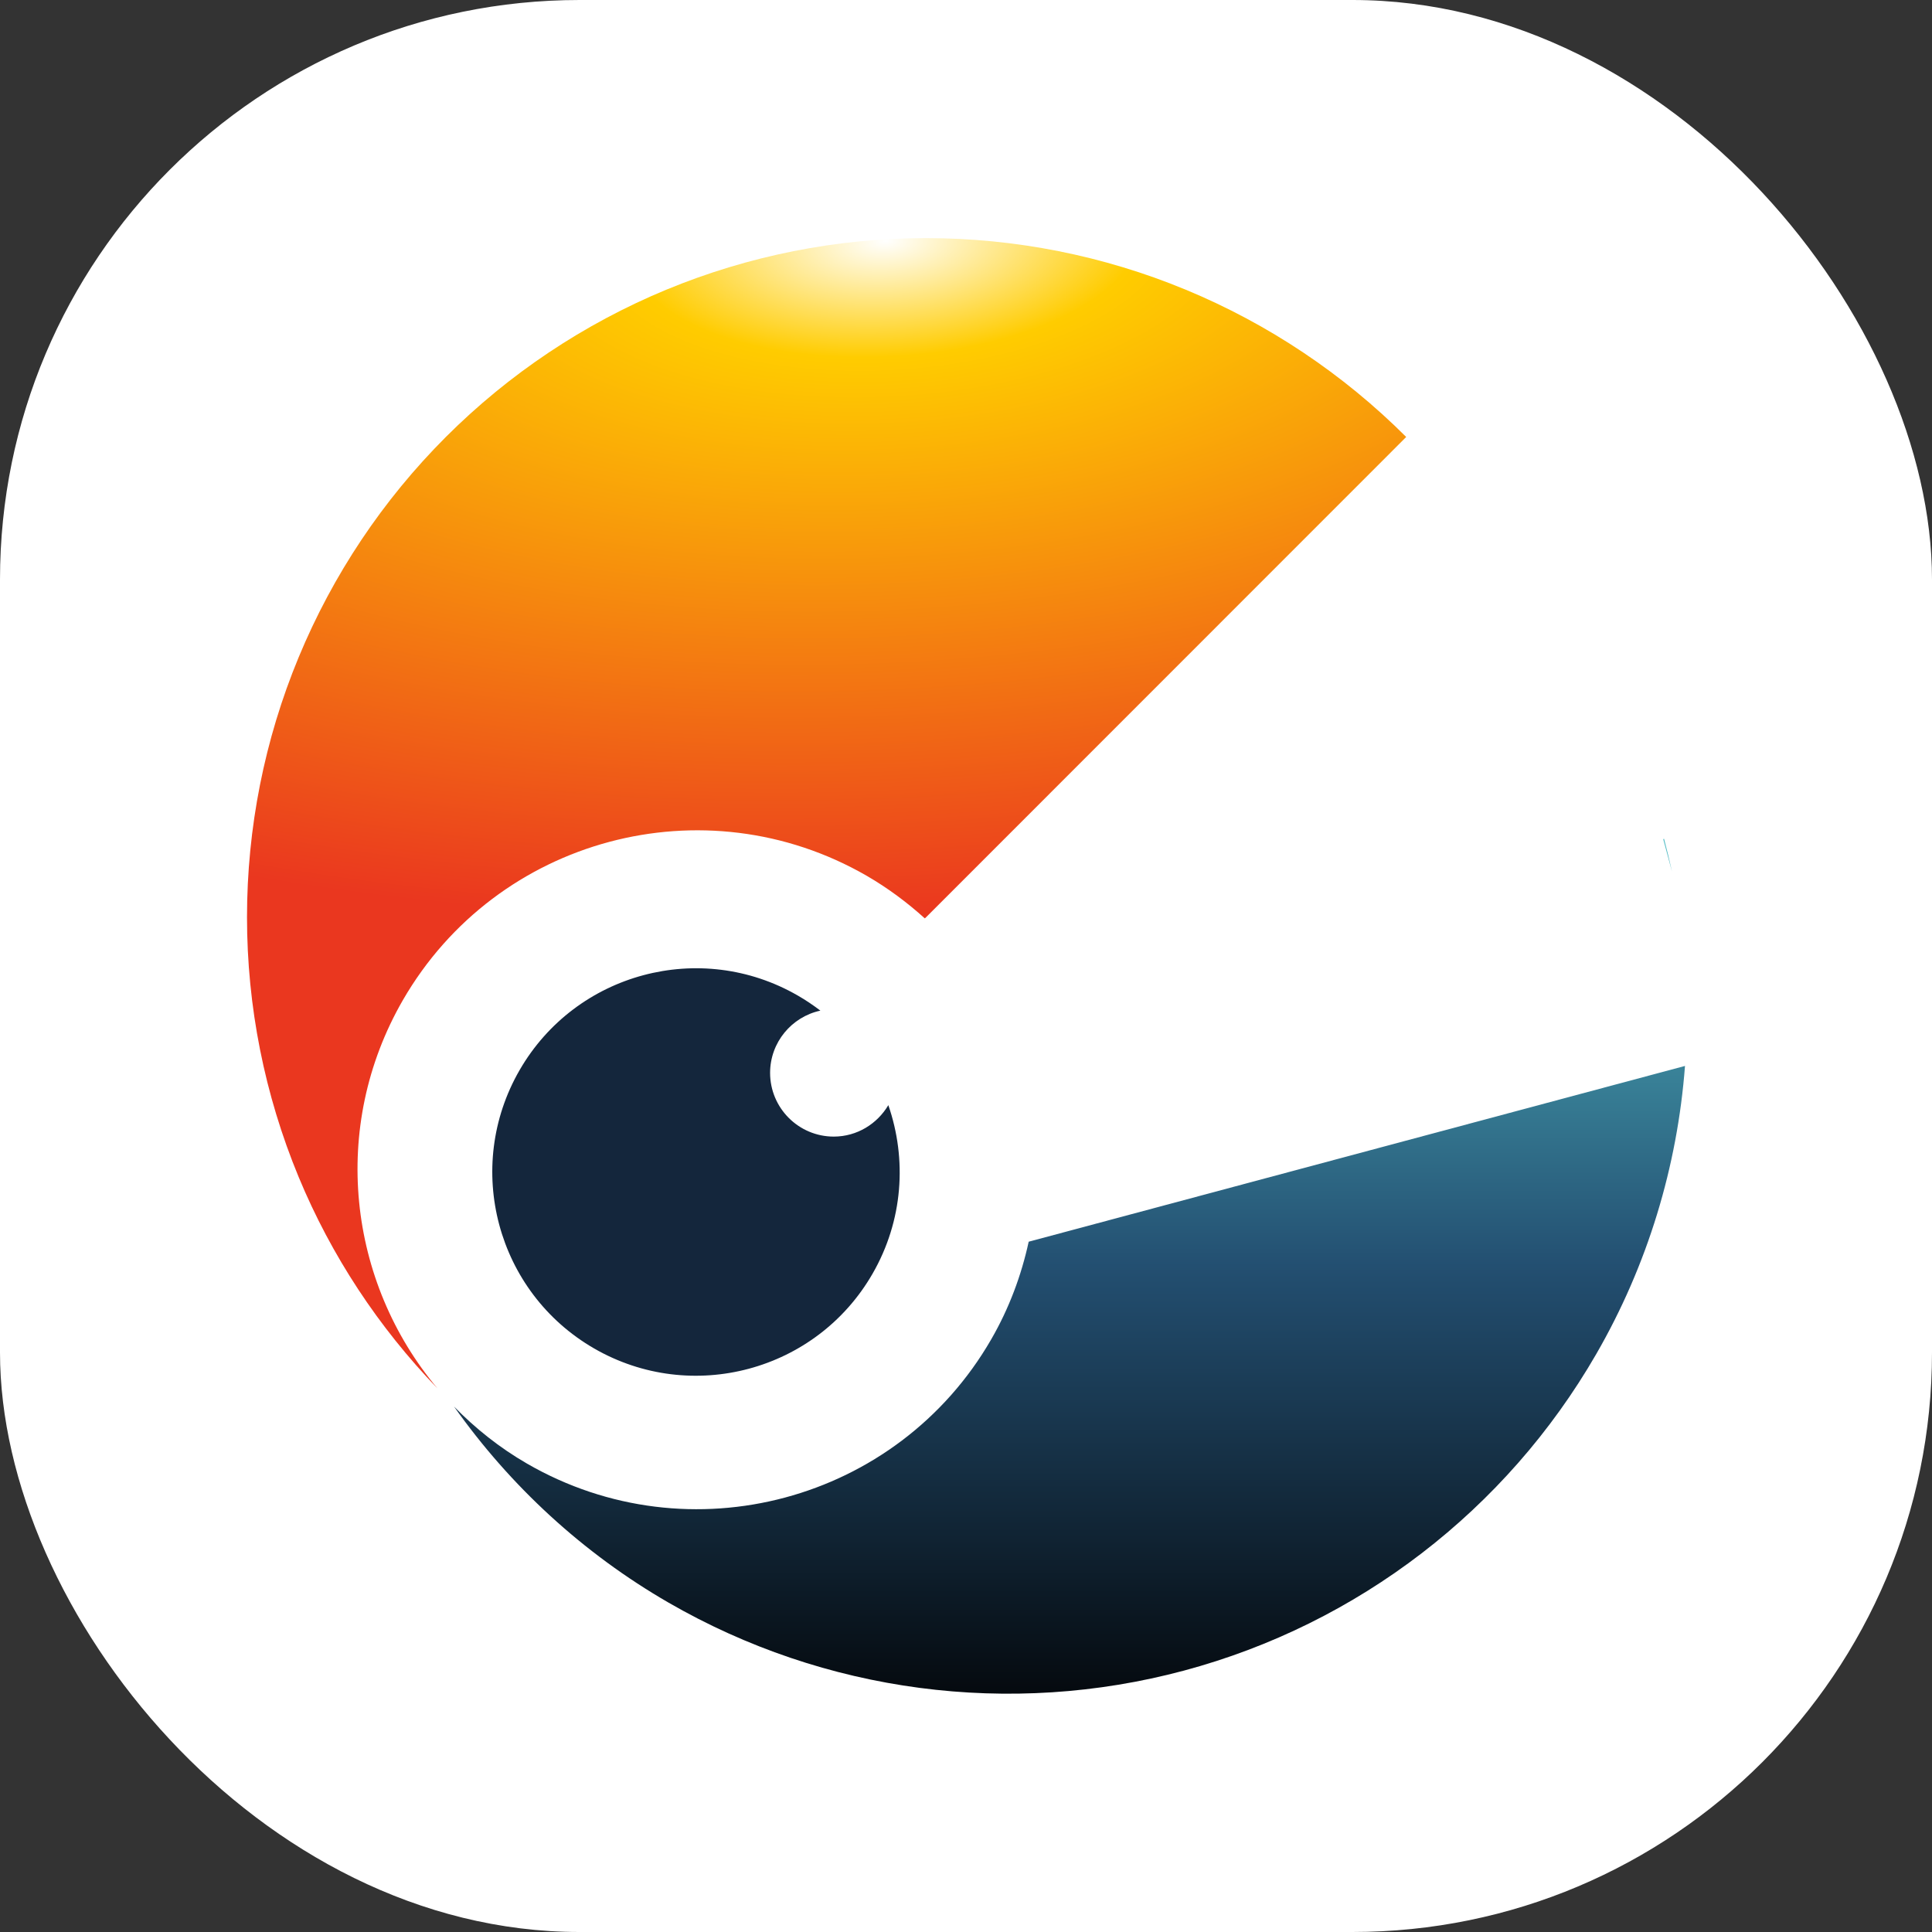
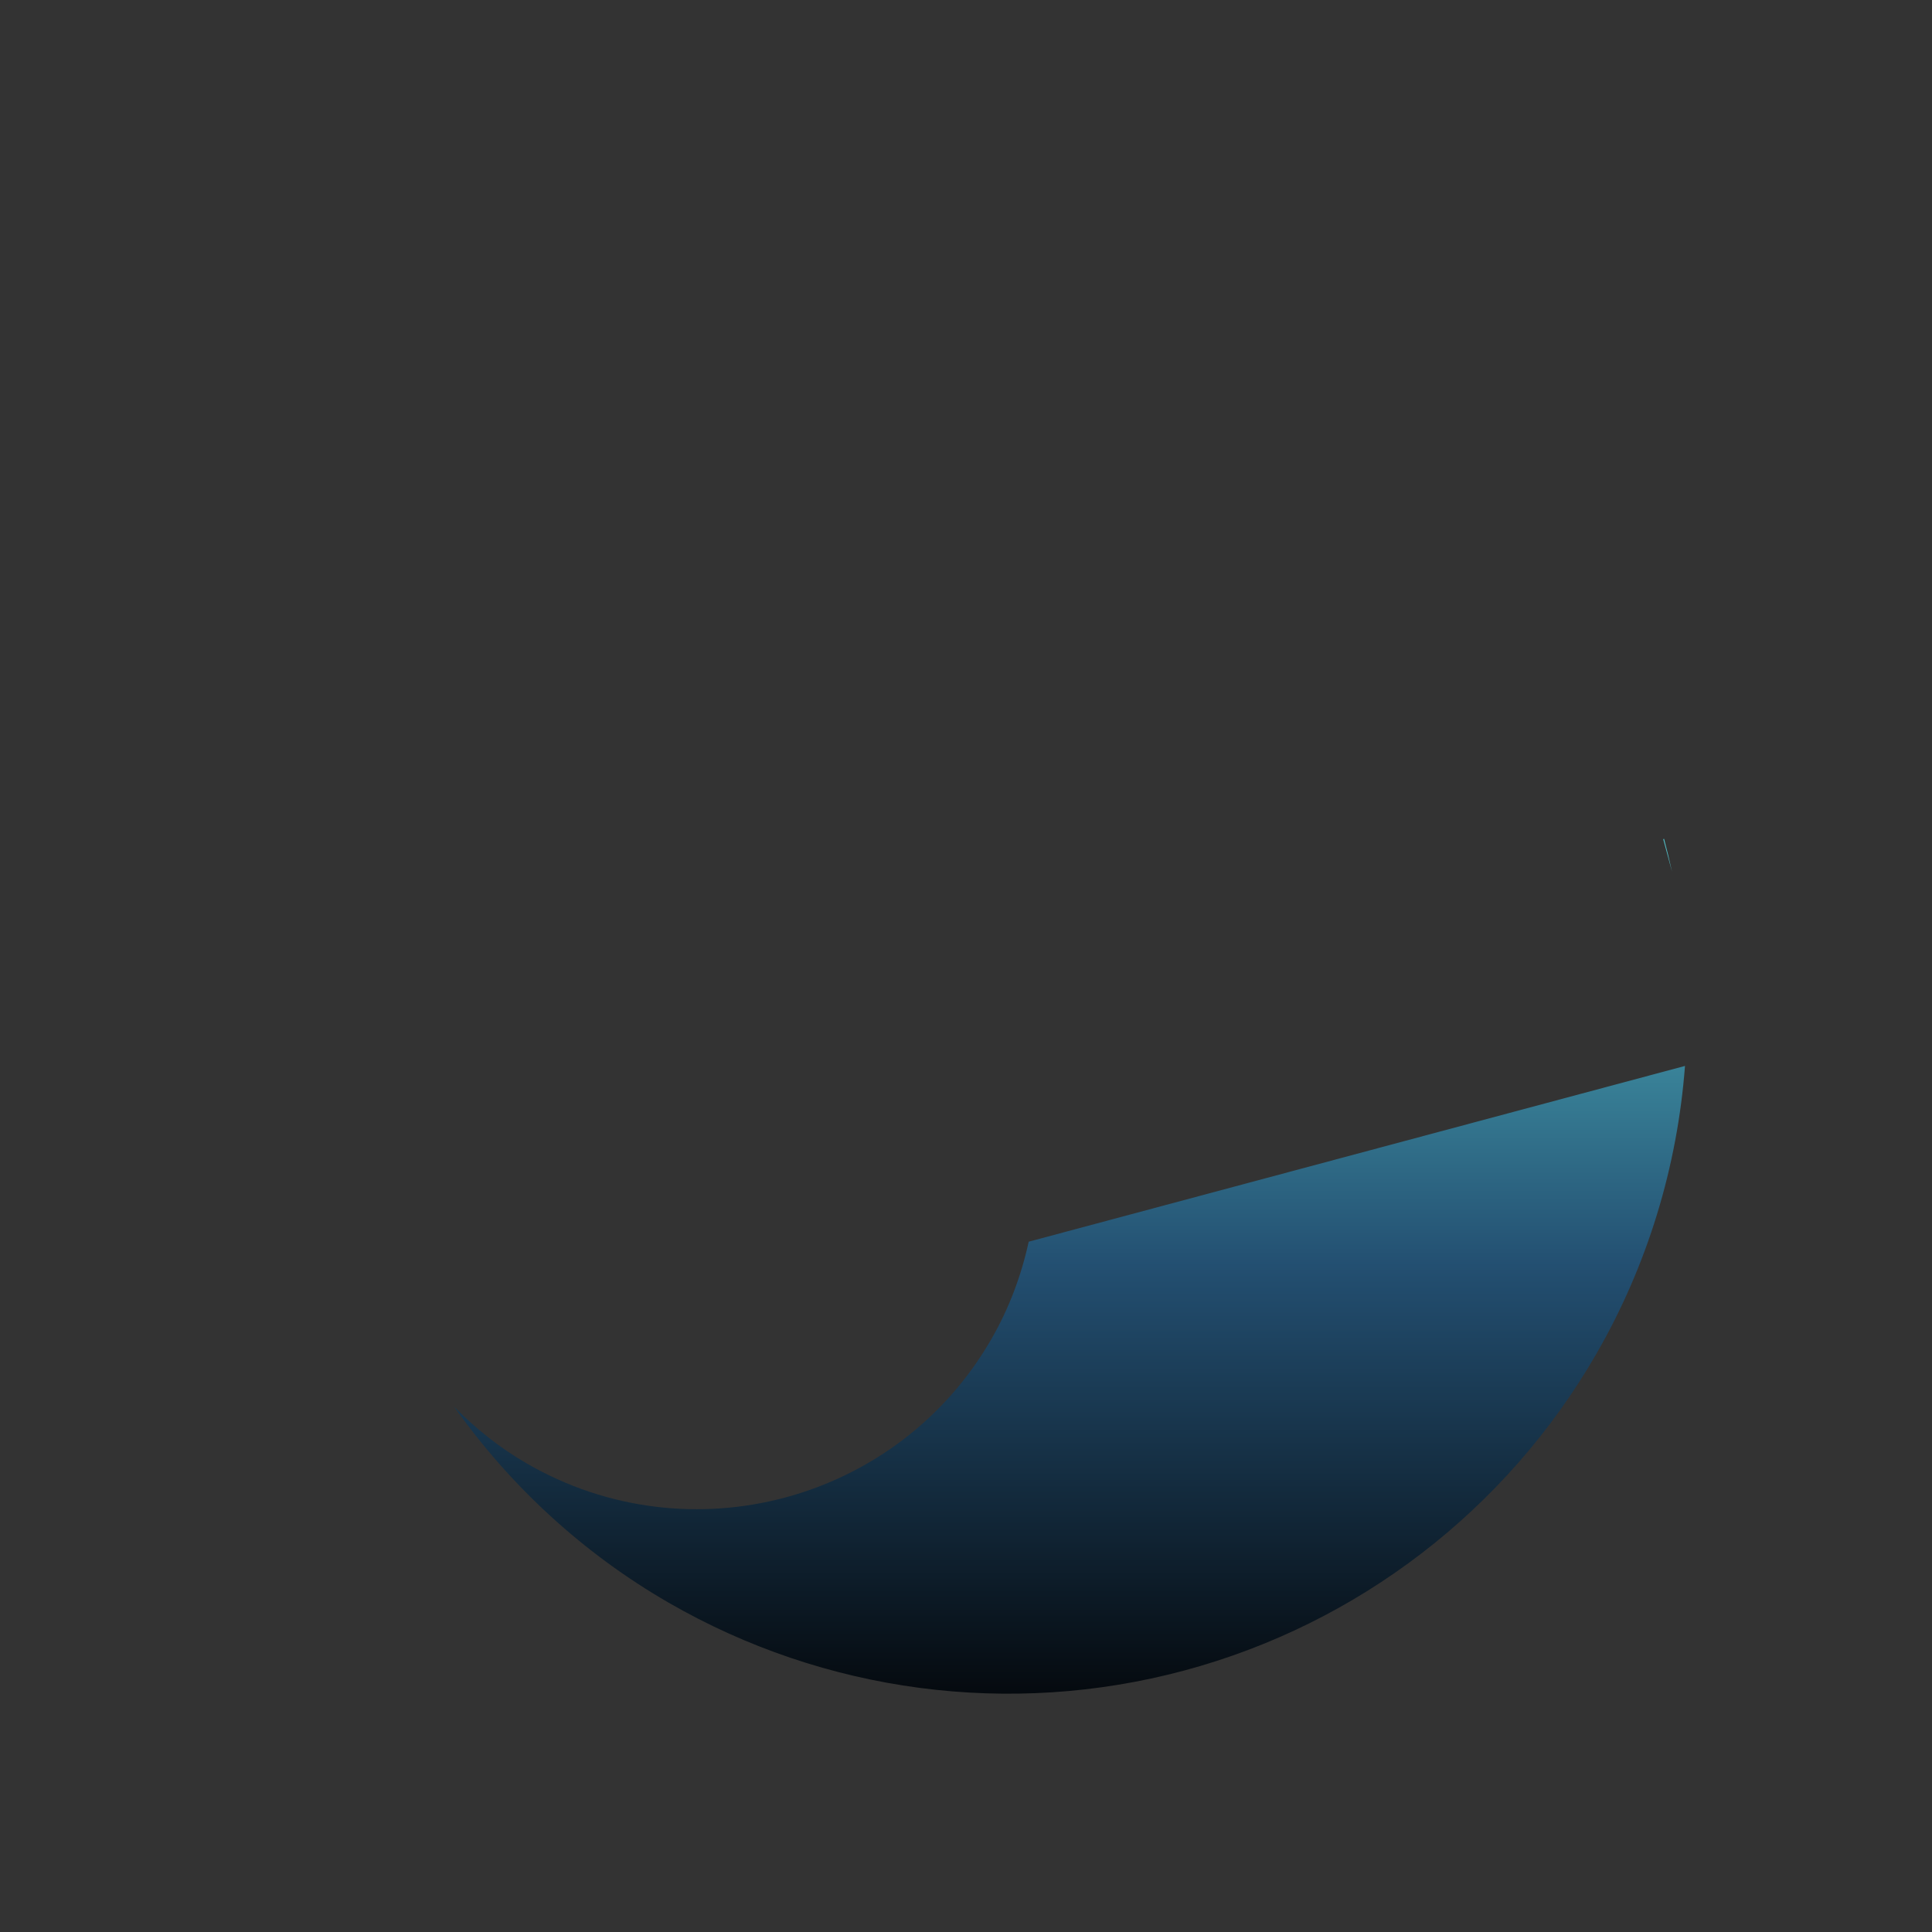
<svg xmlns="http://www.w3.org/2000/svg" width="40" height="40" viewBox="0 0 40 40" fill="none">
  <rect x="0" y="0" width="40" height="40" fill="#333333" stroke="none" />
-   <rect width="40" height="40" rx="12" fill="white" />
  <path d="M34.886 22.069C34.728 24.151 34.112 26.192 33.048 28.035C31.184 31.264 28.114 33.623 24.513 34.588C20.911 35.553 17.071 35.045 13.842 33.181C12.067 32.156 10.561 30.763 9.4 29.121C9.839 29.571 10.342 29.974 10.914 30.304C14.276 32.245 18.581 31.093 20.522 27.73C20.895 27.084 21.147 26.401 21.298 25.708L34.886 22.069ZM34.617 18.047L34.435 17.374L34.453 17.367C34.513 17.593 34.568 17.821 34.617 18.047Z" fill="url(#paint0_linear_4997_8303)" />
-   <path d="M19.174 4.93C21.019 4.93 22.847 5.293 24.552 5.999C26.258 6.706 27.808 7.742 29.114 9.047L19.174 18.99L19.147 19.014C18.784 18.686 18.384 18.387 17.944 18.132C14.582 16.193 10.284 17.345 8.342 20.705C6.822 23.339 7.206 26.545 9.057 28.745C7.835 27.479 6.857 25.995 6.183 24.368C5.477 22.663 5.114 20.836 5.114 18.99C5.114 17.144 5.476 15.314 6.183 13.609C6.89 11.903 7.925 10.353 9.231 9.047C10.536 7.742 12.087 6.706 13.792 5.999C15.498 5.293 17.328 4.93 19.174 4.93Z" fill="url(#paint1_radial_4997_8303)" />
-   <path d="M16.518 20.612C16.682 20.706 16.838 20.812 16.985 20.924C16.39 21.052 15.944 21.581 15.944 22.214C15.945 22.941 16.535 23.532 17.263 23.532C17.745 23.531 18.162 23.268 18.392 22.881C18.779 23.998 18.701 25.269 18.064 26.373C16.9 28.391 14.317 29.082 12.3 27.918C10.283 26.753 9.594 24.172 10.758 22.155C11.923 20.139 14.501 19.448 16.518 20.612Z" fill="#14263C" />
  <defs>
    <linearGradient id="paint0_linear_4997_8303" x1="22.143" y1="17.367" x2="22.143" y2="35.067" gradientUnits="userSpaceOnUse">
      <stop stop-color="#53BEC6" />
      <stop offset="0.5" stop-color="#234F71" />
      <stop offset="1" stop-color="#050A0F" />
    </linearGradient>
    <radialGradient id="paint1_radial_4997_8303" cx="0" cy="0" r="1" gradientUnits="userSpaceOnUse" gradientTransform="translate(18.46 4.93) rotate(87.287) scale(14.037 30.687)">
      <stop stop-color="white" />
      <stop offset="0.172" stop-color="#FFCC00" />
      <stop offset="1" stop-color="#EA371F" />
    </radialGradient>
  </defs>
</svg>